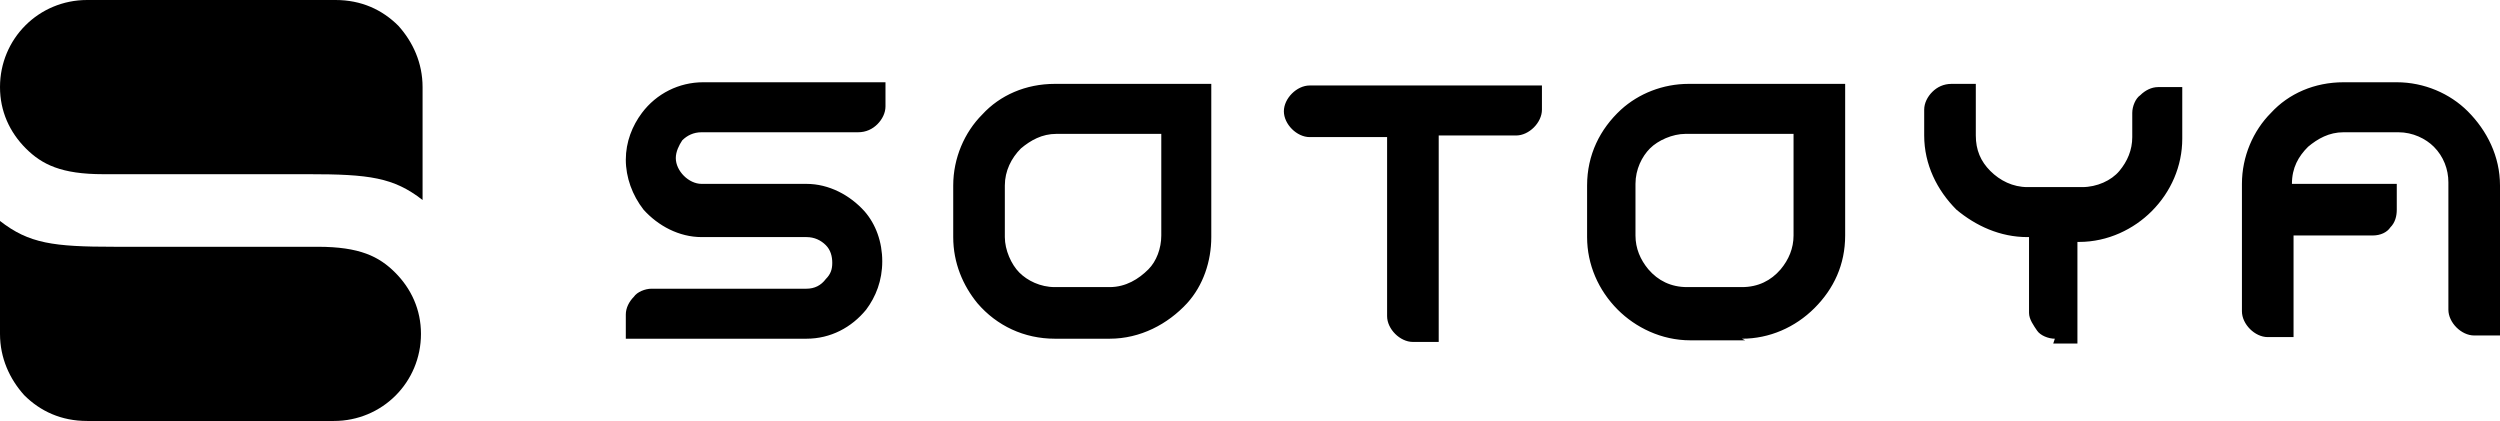
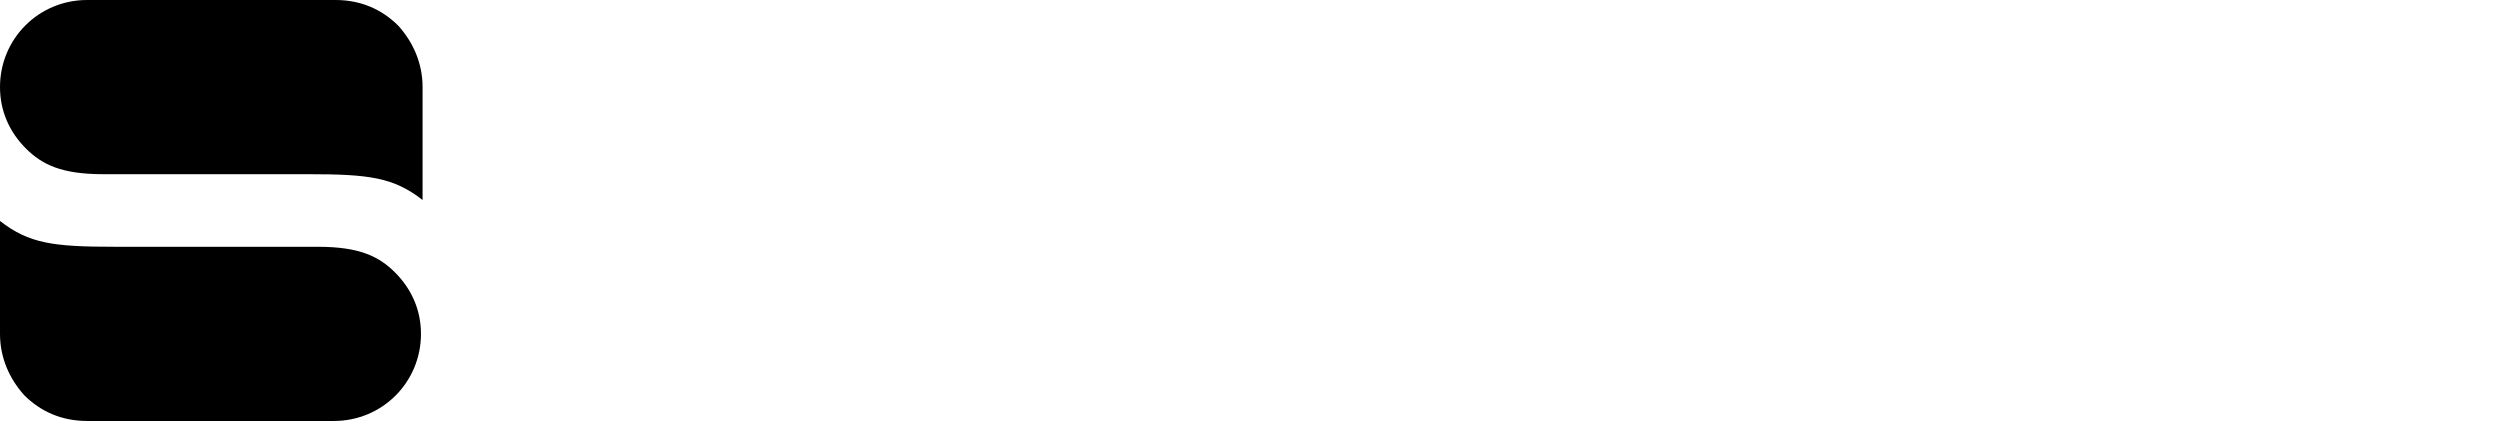
<svg xmlns="http://www.w3.org/2000/svg" version="1.1" viewBox="0 0 155 26.1">
  <g>
    <g id="_レイヤー_1">
      <g>
        <path d="M20.7,0H5.4C2.4,0,0,2.4,0,5.4h0c0,1.5.6,2.8,1.6,3.8,1,1,2.2,1.6,4.8,1.6h12.7c3.8,0,5.3.2,7.1,1.6h0v-7c0-1.5-.6-2.8-1.5-3.8-1-1-2.3-1.6-3.9-1.6ZM5.4,26.1h15.3c3,0,5.4-2.4,5.4-5.4h0c0-1.5-.6-2.8-1.6-3.8-1-1-2.2-1.6-4.8-1.6H7.1c-3.8,0-5.3-.2-7.1-1.6h0v7c0,1.5.6,2.8,1.5,3.8,1,1,2.3,1.6,3.9,1.6Z" />
-         <path d="M127.4,21c-.4,0-.9-.2-1.1-.5s-.5-.7-.5-1.1v-4.7h-.1c-1.7,0-3.2-.7-4.4-1.7-1.2-1.2-2-2.8-2-4.6v-1.6c0-.4.2-.8.5-1.1.3-.3.7-.5,1.2-.5h1.5v3.2c0,.9.3,1.6.9,2.2.6.6,1.4,1,2.3,1h3.4c.9,0,1.8-.4,2.3-1,.5-.6.8-1.3.8-2.1v-1.5c0-.4.2-.9.5-1.1.3-.3.7-.5,1.1-.5h1.5v3.2c0,1.7-.7,3.3-1.9,4.5-1.1,1.1-2.7,1.9-4.5,1.9h-.1v6.3h-1.5ZM38.7,21h11.3c1.5,0,2.8-.7,3.7-1.8.6-.8,1-1.8,1-3s-.4-2.3-1.1-3.1c-.9-1-2.2-1.7-3.6-1.7h-6.5c-.4,0-.8-.2-1.1-.5-.3-.3-.5-.7-.5-1.1s.2-.8.4-1.1c.3-.3.7-.5,1.2-.5h9.7c.5,0,.9-.2,1.2-.5.3-.3.5-.7.5-1.1v-1.5h-11.3c-1.5,0-2.9.7-3.8,1.9-.6.8-1,1.8-1,2.9s.4,2.2,1.1,3.1c.9,1,2.2,1.7,3.6,1.7h6.5c.5,0,.9.2,1.2.5.3.3.4.7.4,1.1s-.1.7-.4,1c-.3.4-.7.6-1.2.6h-9.6c-.4,0-.9.2-1.1.5-.3.3-.5.7-.5,1.1v1.5h0ZM89.2,21h0v-12.6h4.8c.4,0,.8-.2,1.1-.5.3-.3.5-.7.5-1.1v-1.5h-14.4c-.4,0-.8.2-1.1.5-.3.3-.5.7-.5,1.1s.2.8.5,1.1c.3.3.7.5,1.1.5h4.8v11.1c0,.4.2.8.5,1.1s.7.5,1.1.5h1.6ZM108,21c1.7,0,3.3-.7,4.5-1.9s1.9-2.7,1.9-4.5V5.2h-9.7c-1.6,0-3.1.6-4.2,1.6-1.3,1.2-2.1,2.8-2.1,4.7v3.2c0,1.7.7,3.3,1.9,4.5,1.1,1.1,2.7,1.9,4.5,1.9h3.4ZM111.2,8.3h0v6.3c0,.8-.3,1.5-.8,2.1-.6.7-1.4,1.1-2.4,1.1h-3.4c-1,0-1.8-.4-2.4-1.1-.5-.6-.8-1.3-.8-2.1v-3.2c0-.9.4-1.7.9-2.2s1.4-.9,2.2-.9h6.5,0ZM68.8,21c1.9,0,3.6-.9,4.8-2.2,1-1.1,1.5-2.6,1.5-4.1V5.2h-9.7c-1.8,0-3.4.7-4.5,1.9-1.1,1.1-1.8,2.7-1.8,4.4v3.2c0,1.6.6,3,1.5,4.1,1.2,1.4,2.9,2.2,4.8,2.2h3.4,0ZM72,8.3h0v6.3c0,.8-.3,1.6-.8,2.1-.6.6-1.4,1.1-2.4,1.1h-3.4c-.9,0-1.7-.4-2.2-.9s-.9-1.4-.9-2.2v-3.2c0-.9.4-1.7,1-2.3.6-.5,1.3-.9,2.2-.9h6.5,0ZM155,21h0v-9.5c0-1.8-.8-3.4-2-4.6-1.1-1.1-2.7-1.8-4.4-1.8h-3.3c-1.8,0-3.4.7-4.5,1.9-1.1,1.1-1.8,2.7-1.8,4.4v7.9c0,.4.2.8.5,1.1.3.3.7.5,1.1.5h1.6v-6.3h4.9c.5,0,.9-.2,1.1-.5.3-.3.4-.7.4-1.1v-1.6h-6.5,0c0-1,.4-1.7,1-2.3.6-.5,1.3-.9,2.2-.9h3.4c.9,0,1.7.4,2.2.9.6.6.9,1.4.9,2.2v7.9c0,.4.2.8.5,1.1.3.3.7.5,1.1.5h1.6Z" />
      </g>
    </g>
  </g>
</svg>